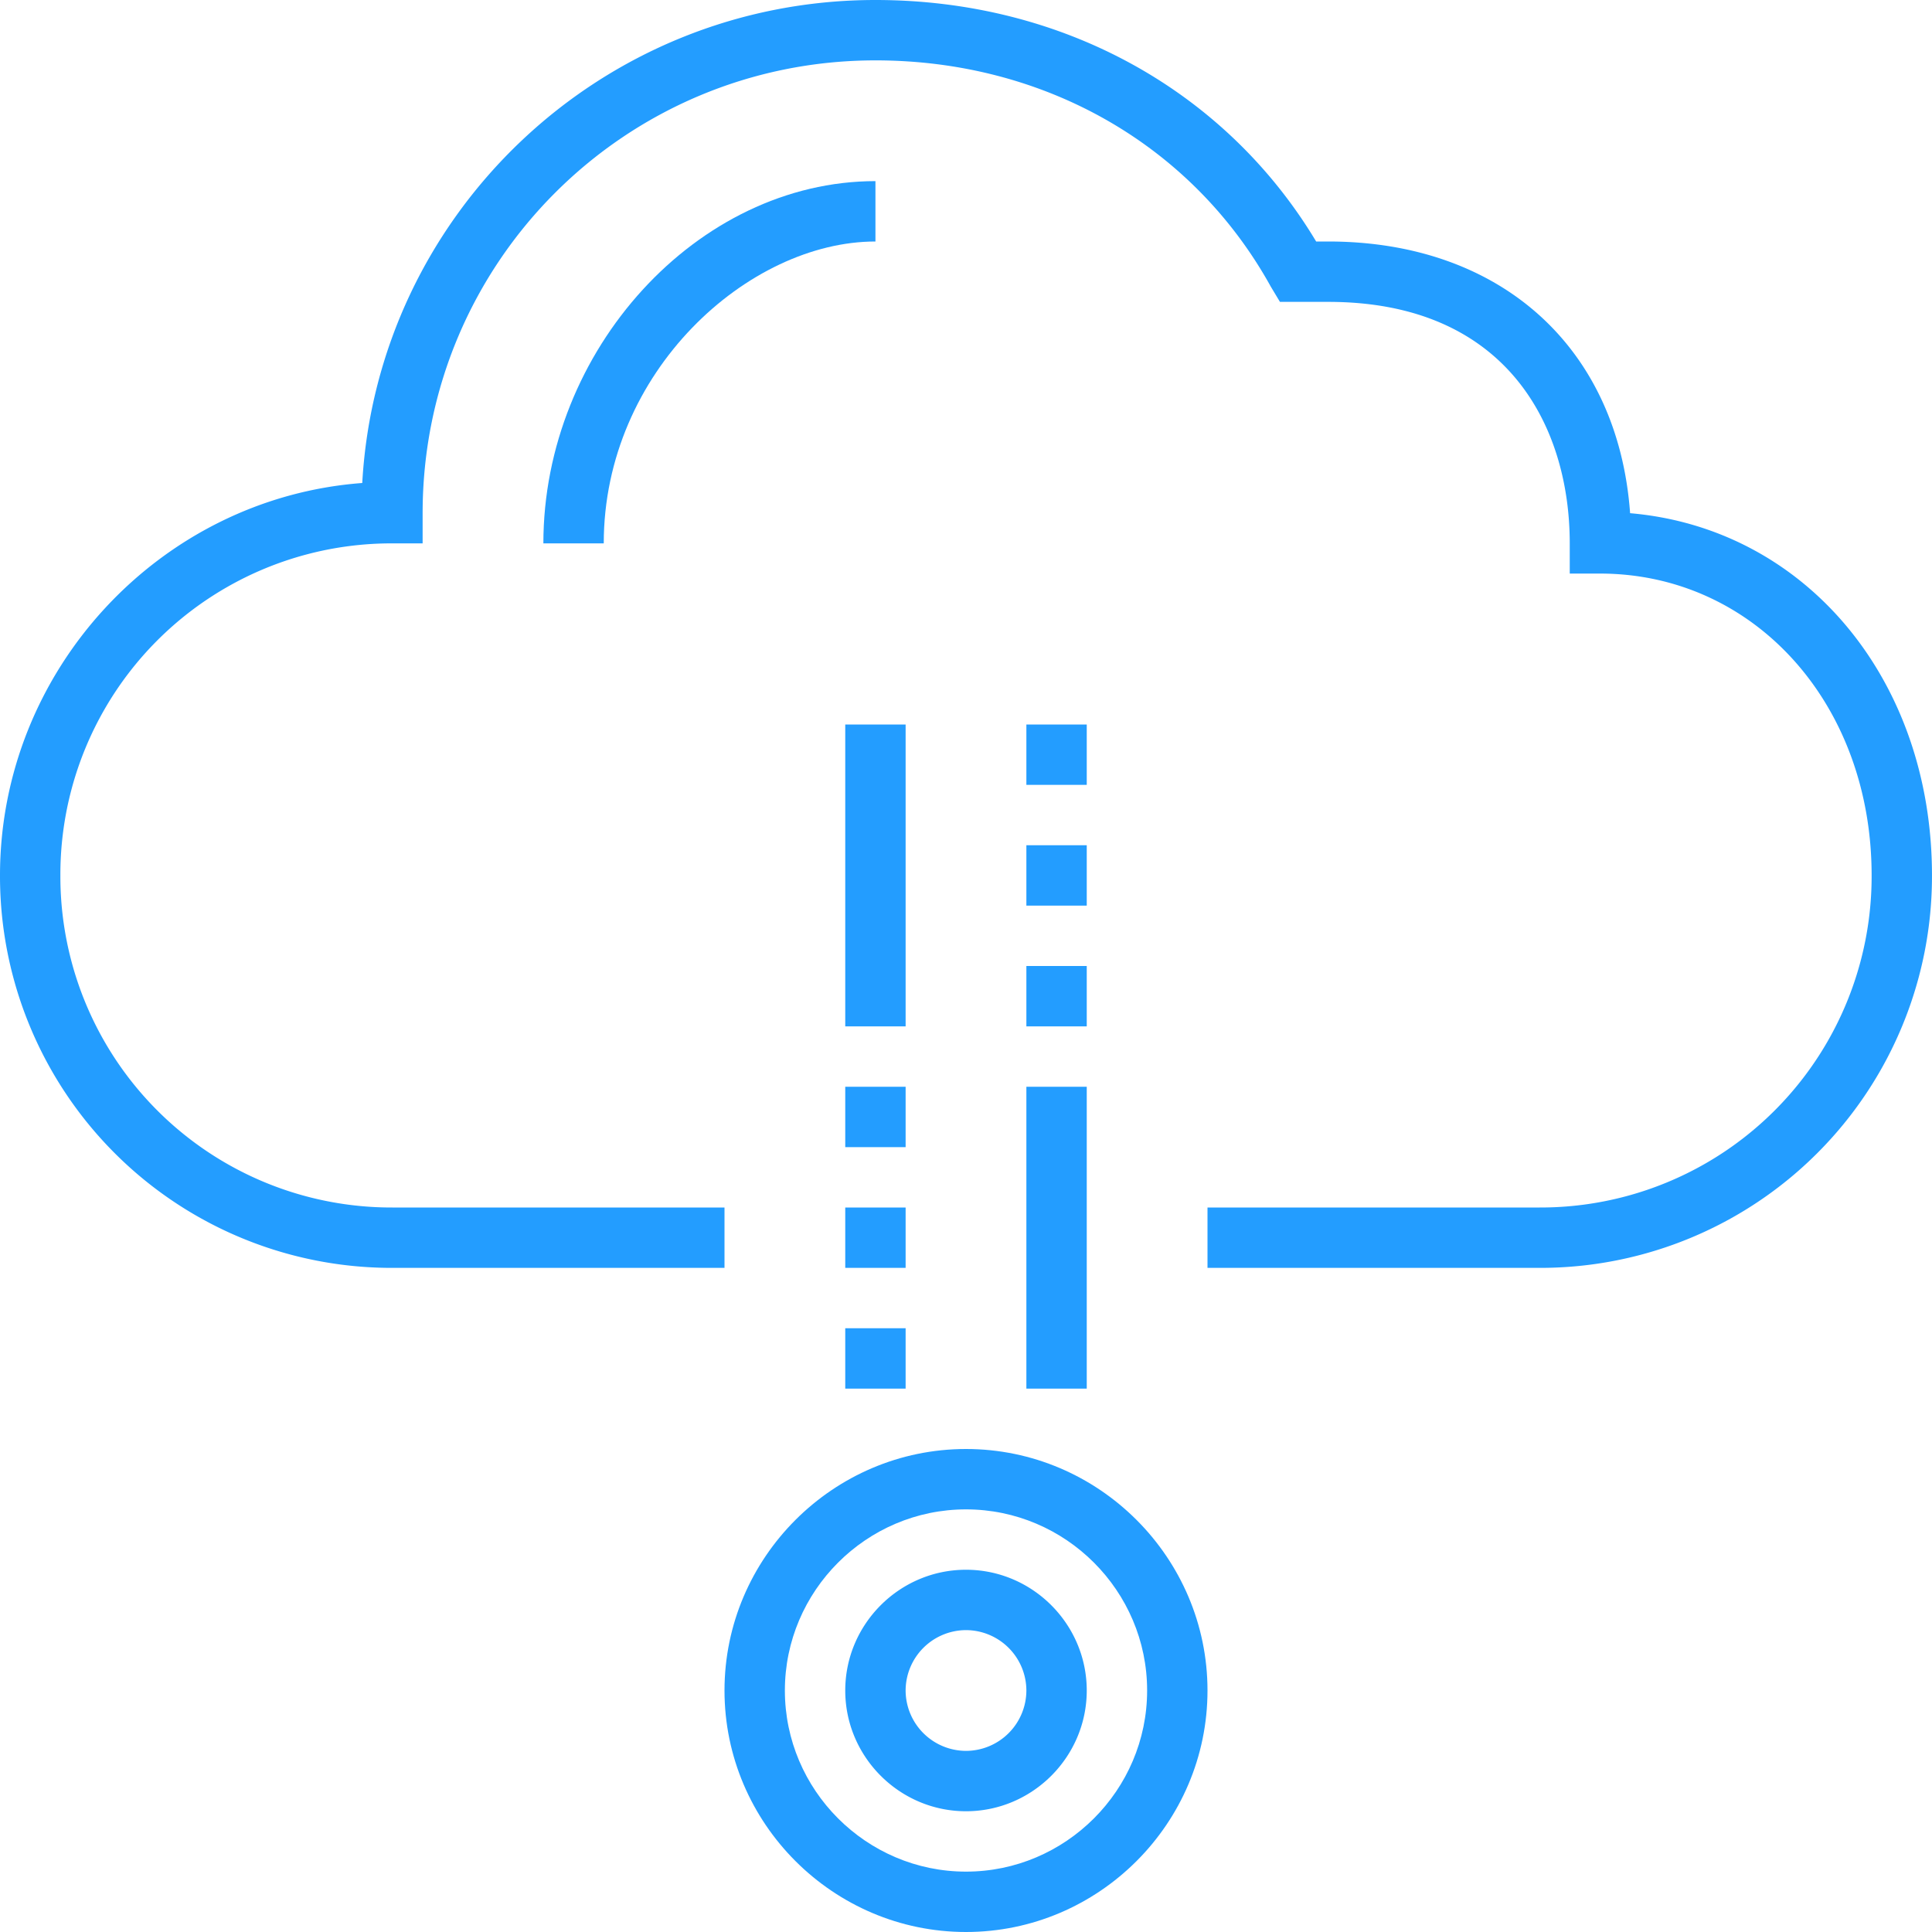
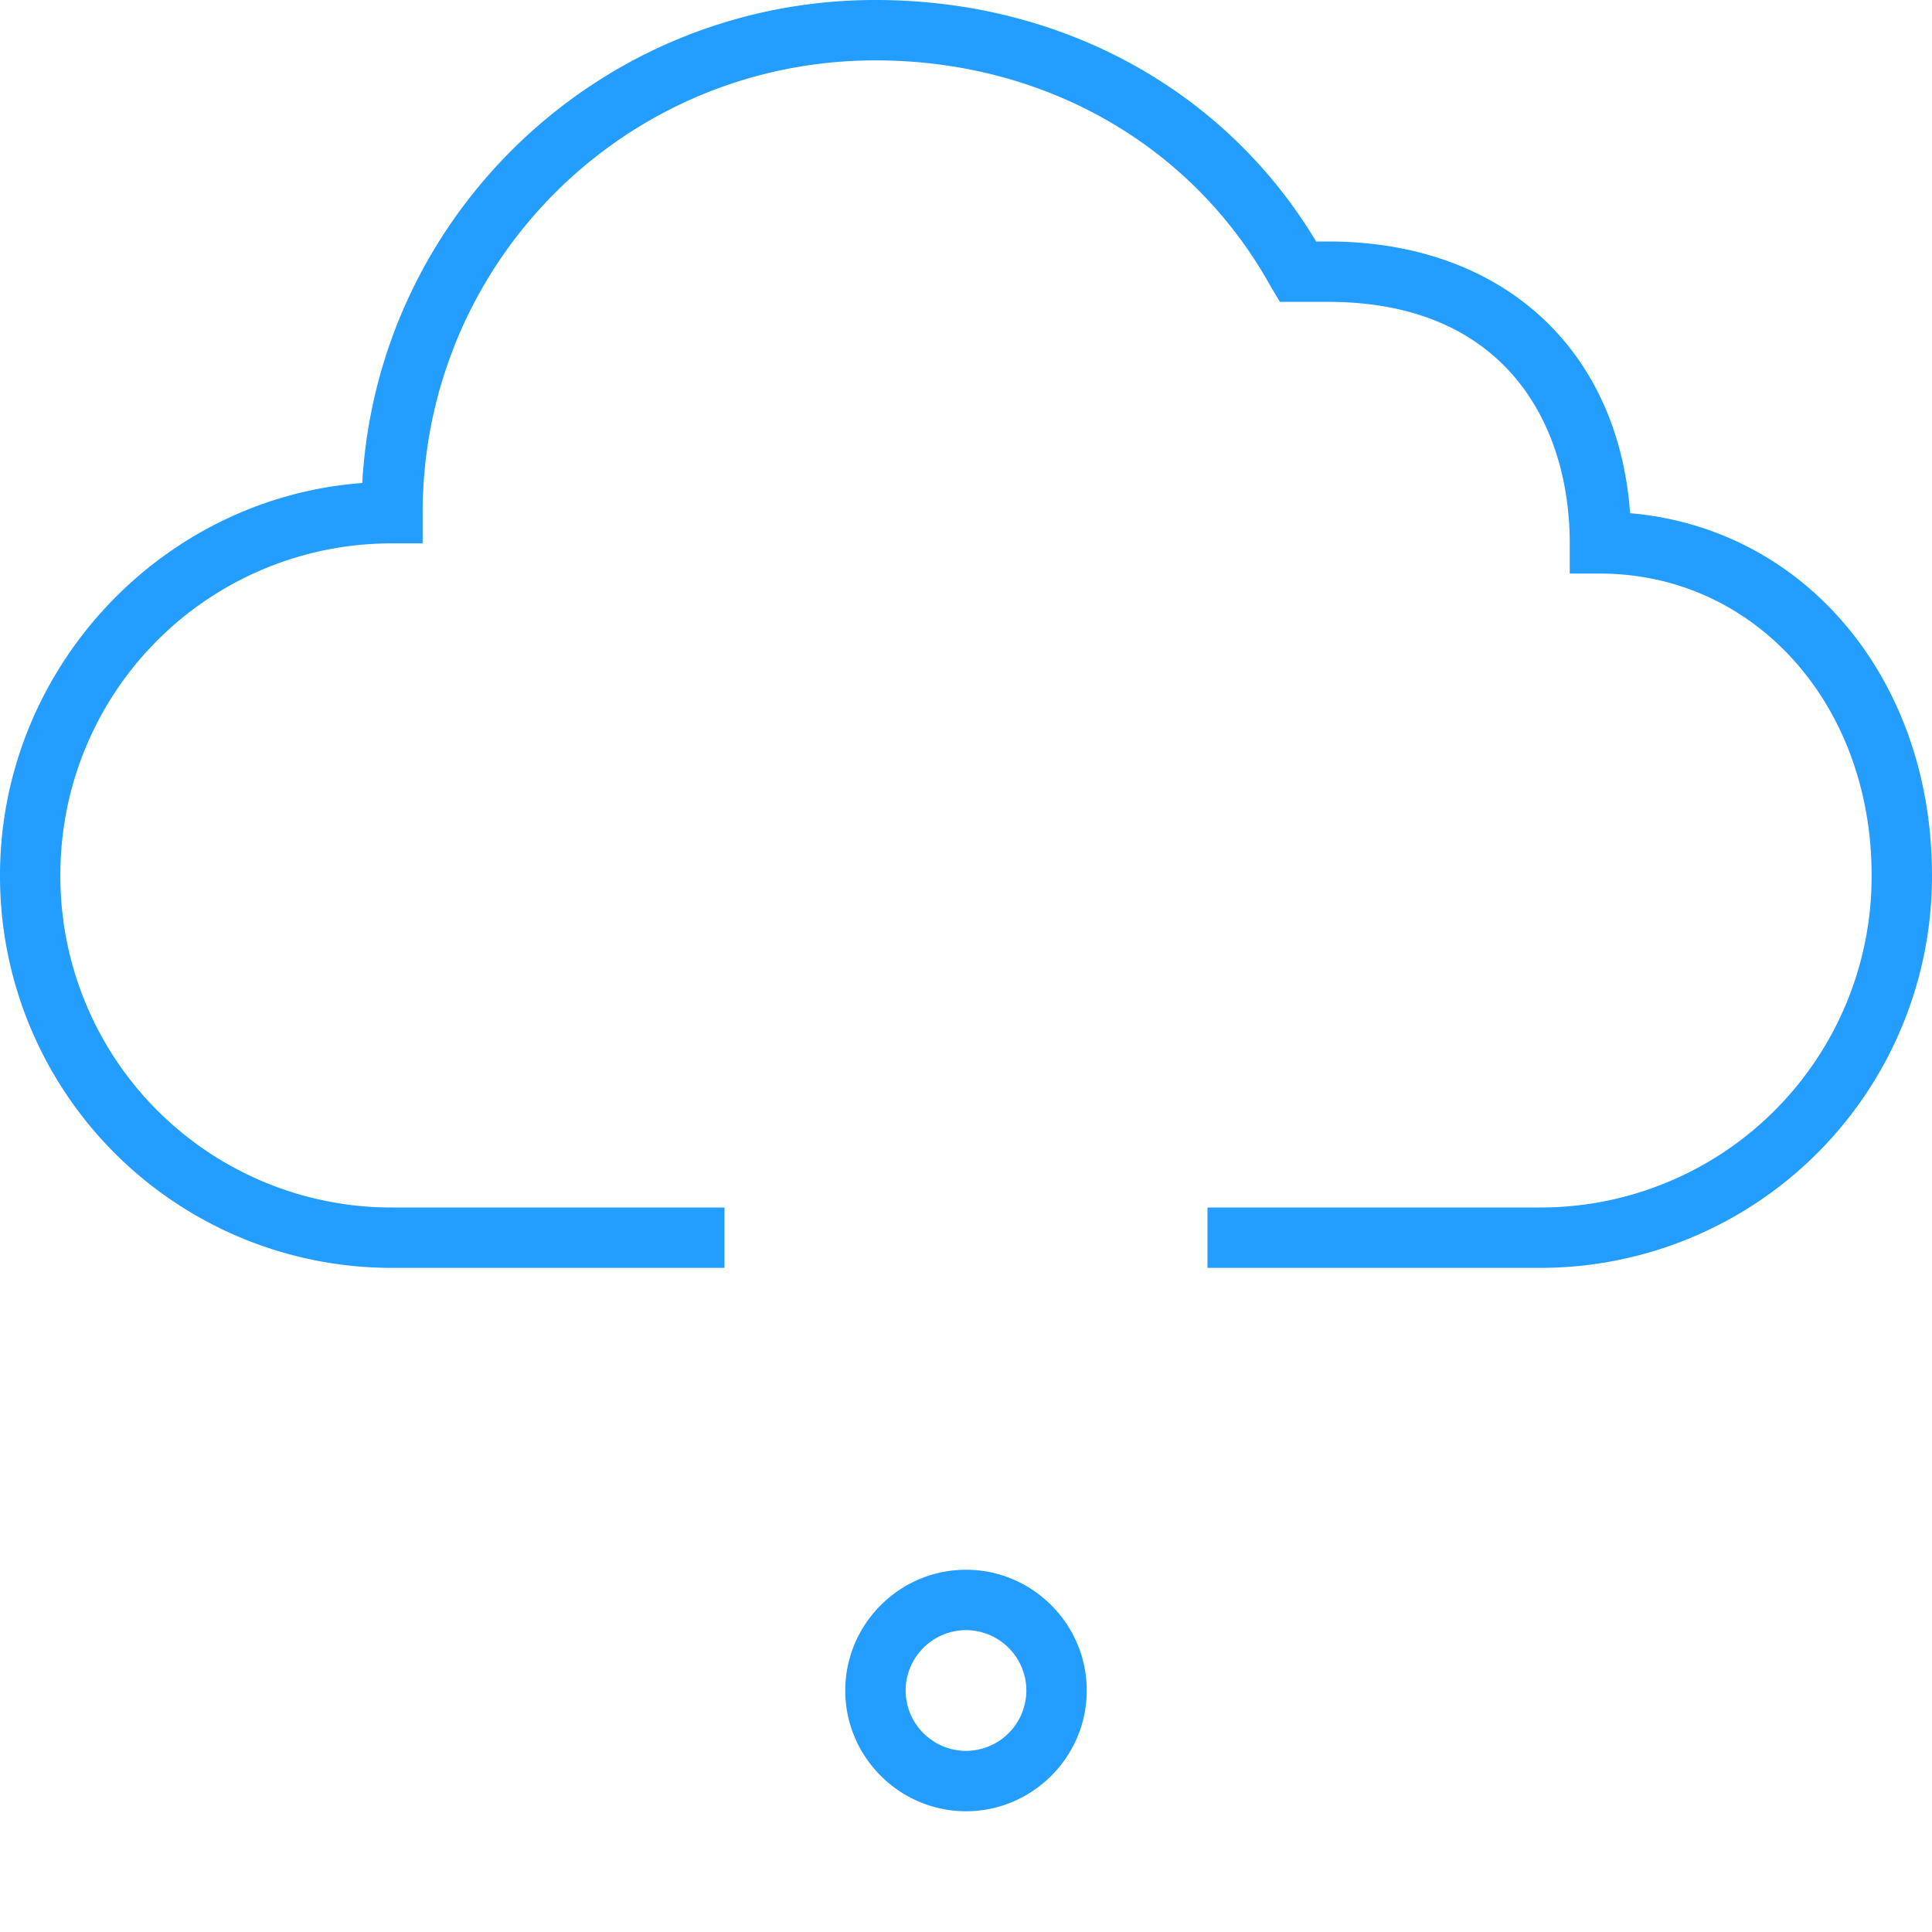
<svg xmlns="http://www.w3.org/2000/svg" width="100" height="100" fill="none">
  <path d="M79.688 65.625H62.5V62.5h17.188a17.138 17.138 0 0017.187-17.188c0-8.906-6.094-15.624-14.063-15.624H81.25v-1.563c0-6.094-3.281-12.5-12.5-12.5h-2.5l-.469-.781C61.72 7.5 54.062 3.125 45.312 3.125c-12.968 0-23.437 10.469-23.437 23.438v1.562h-1.563A17.138 17.138 0 003.125 45.313 17.138 17.138 0 0020.313 62.5H37.5v3.125H20.312A20.272 20.272 0 010 45.312C0 34.688 8.281 25.782 18.75 25c.781-13.906 12.344-25 26.563-25C55 0 63.436 4.688 68.124 12.5h.625c8.906 0 15 5.469 15.625 14.063 9.063.78 15.625 8.593 15.625 18.75a20.272 20.272 0 01-20.313 20.312z" fill="#239DFF" />
-   <path d="M56.25 56.25h-3.125v15.625h3.125V56.25zM56.25 50h-3.125v3.125h3.125V50zM56.25 43.75h-3.125v3.125h3.125V43.75zM56.25 37.5h-3.125v3.125h3.125V37.5zM46.875 37.5H43.75v15.625h3.125V37.5zM46.875 62.5H43.75v3.125h3.125V62.5zM46.875 56.25H43.75v3.125h3.125V56.25zM46.875 68.75H43.75v3.125h3.125V68.75zM31.25 28.125h-3.125c0-10 7.969-18.75 17.188-18.75V12.5c-6.563 0-14.063 6.719-14.063 15.625zM50 100c-6.875 0-12.5-5.625-12.5-12.5S43.125 75 50 75s12.5 5.625 12.5 12.5S56.875 100 50 100zm0-21.875c-5.156 0-9.375 4.219-9.375 9.375s4.219 9.375 9.375 9.375 9.375-4.219 9.375-9.375-4.219-9.375-9.375-9.375z" fill="#239DFF" />
  <path d="M50 93.75c-3.438 0-6.25-2.813-6.25-6.25 0-3.438 2.813-6.25 6.25-6.25 3.438 0 6.25 2.813 6.25 6.25 0 3.438-2.813 6.25-6.25 6.25zm0-9.375a3.134 3.134 0 00-3.125 3.125A3.134 3.134 0 0050 90.625a3.134 3.134 0 003.125-3.125A3.134 3.134 0 0050 84.375z" fill="#239DFF" />
</svg>